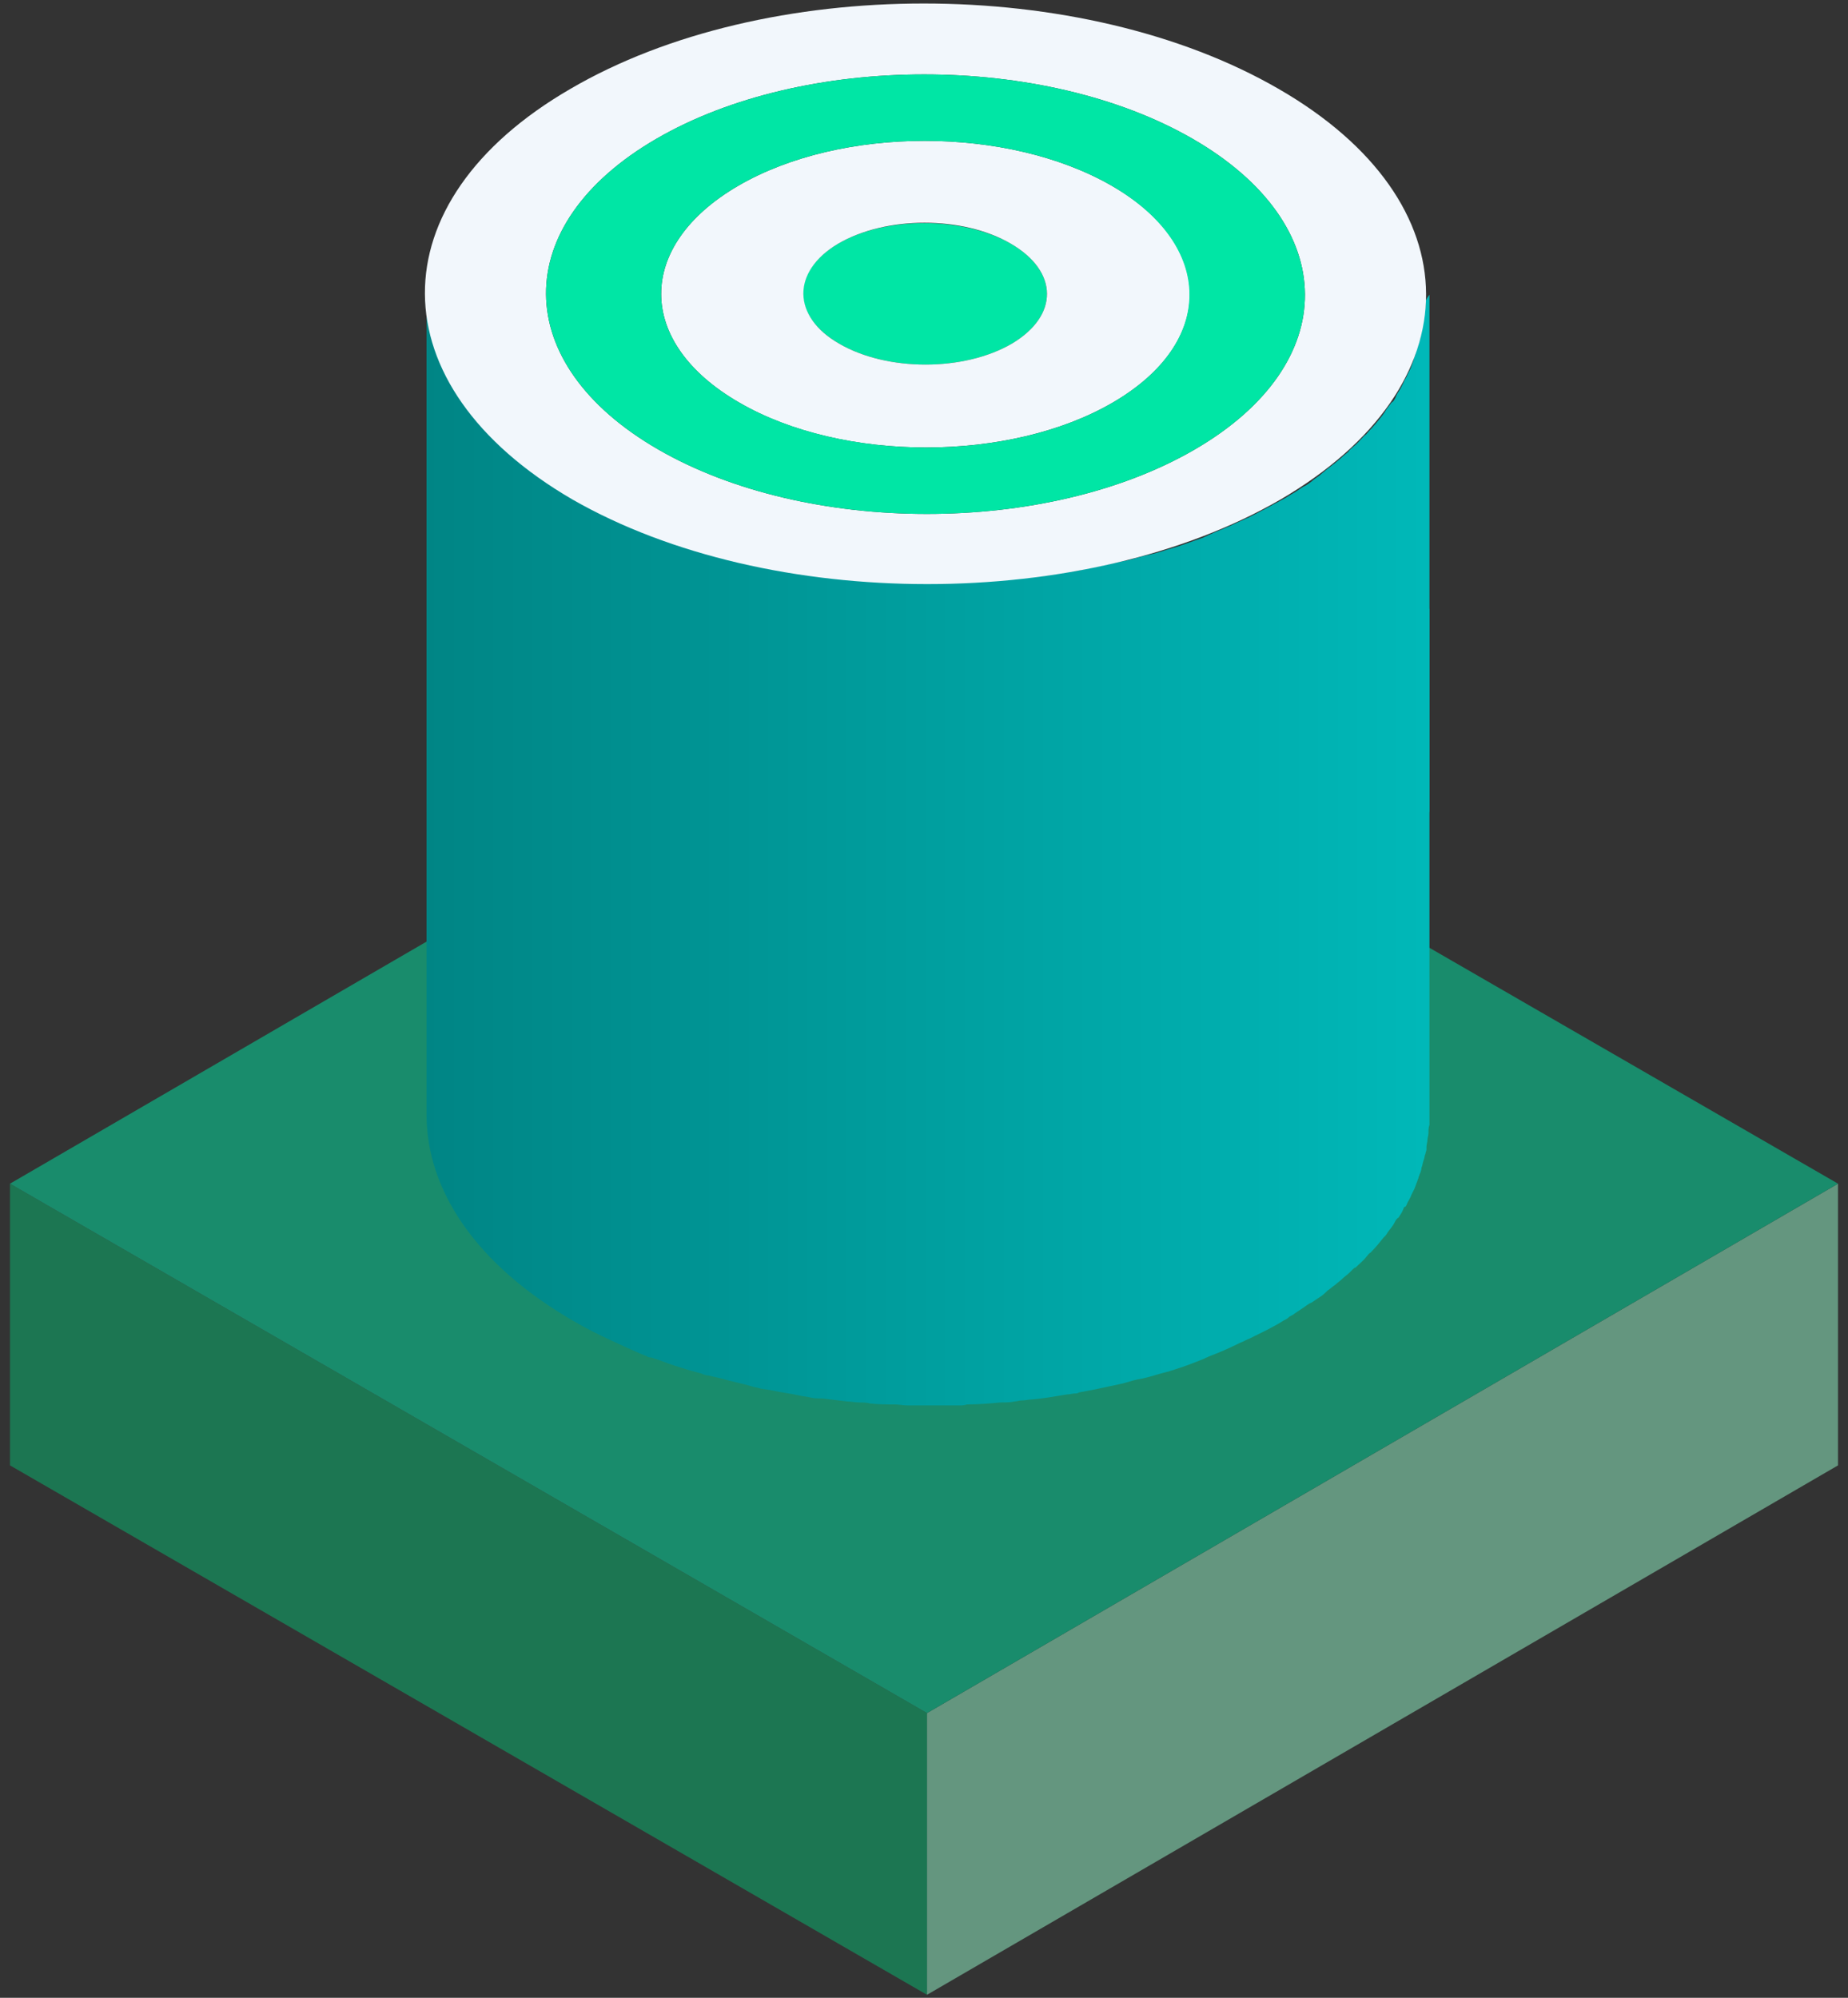
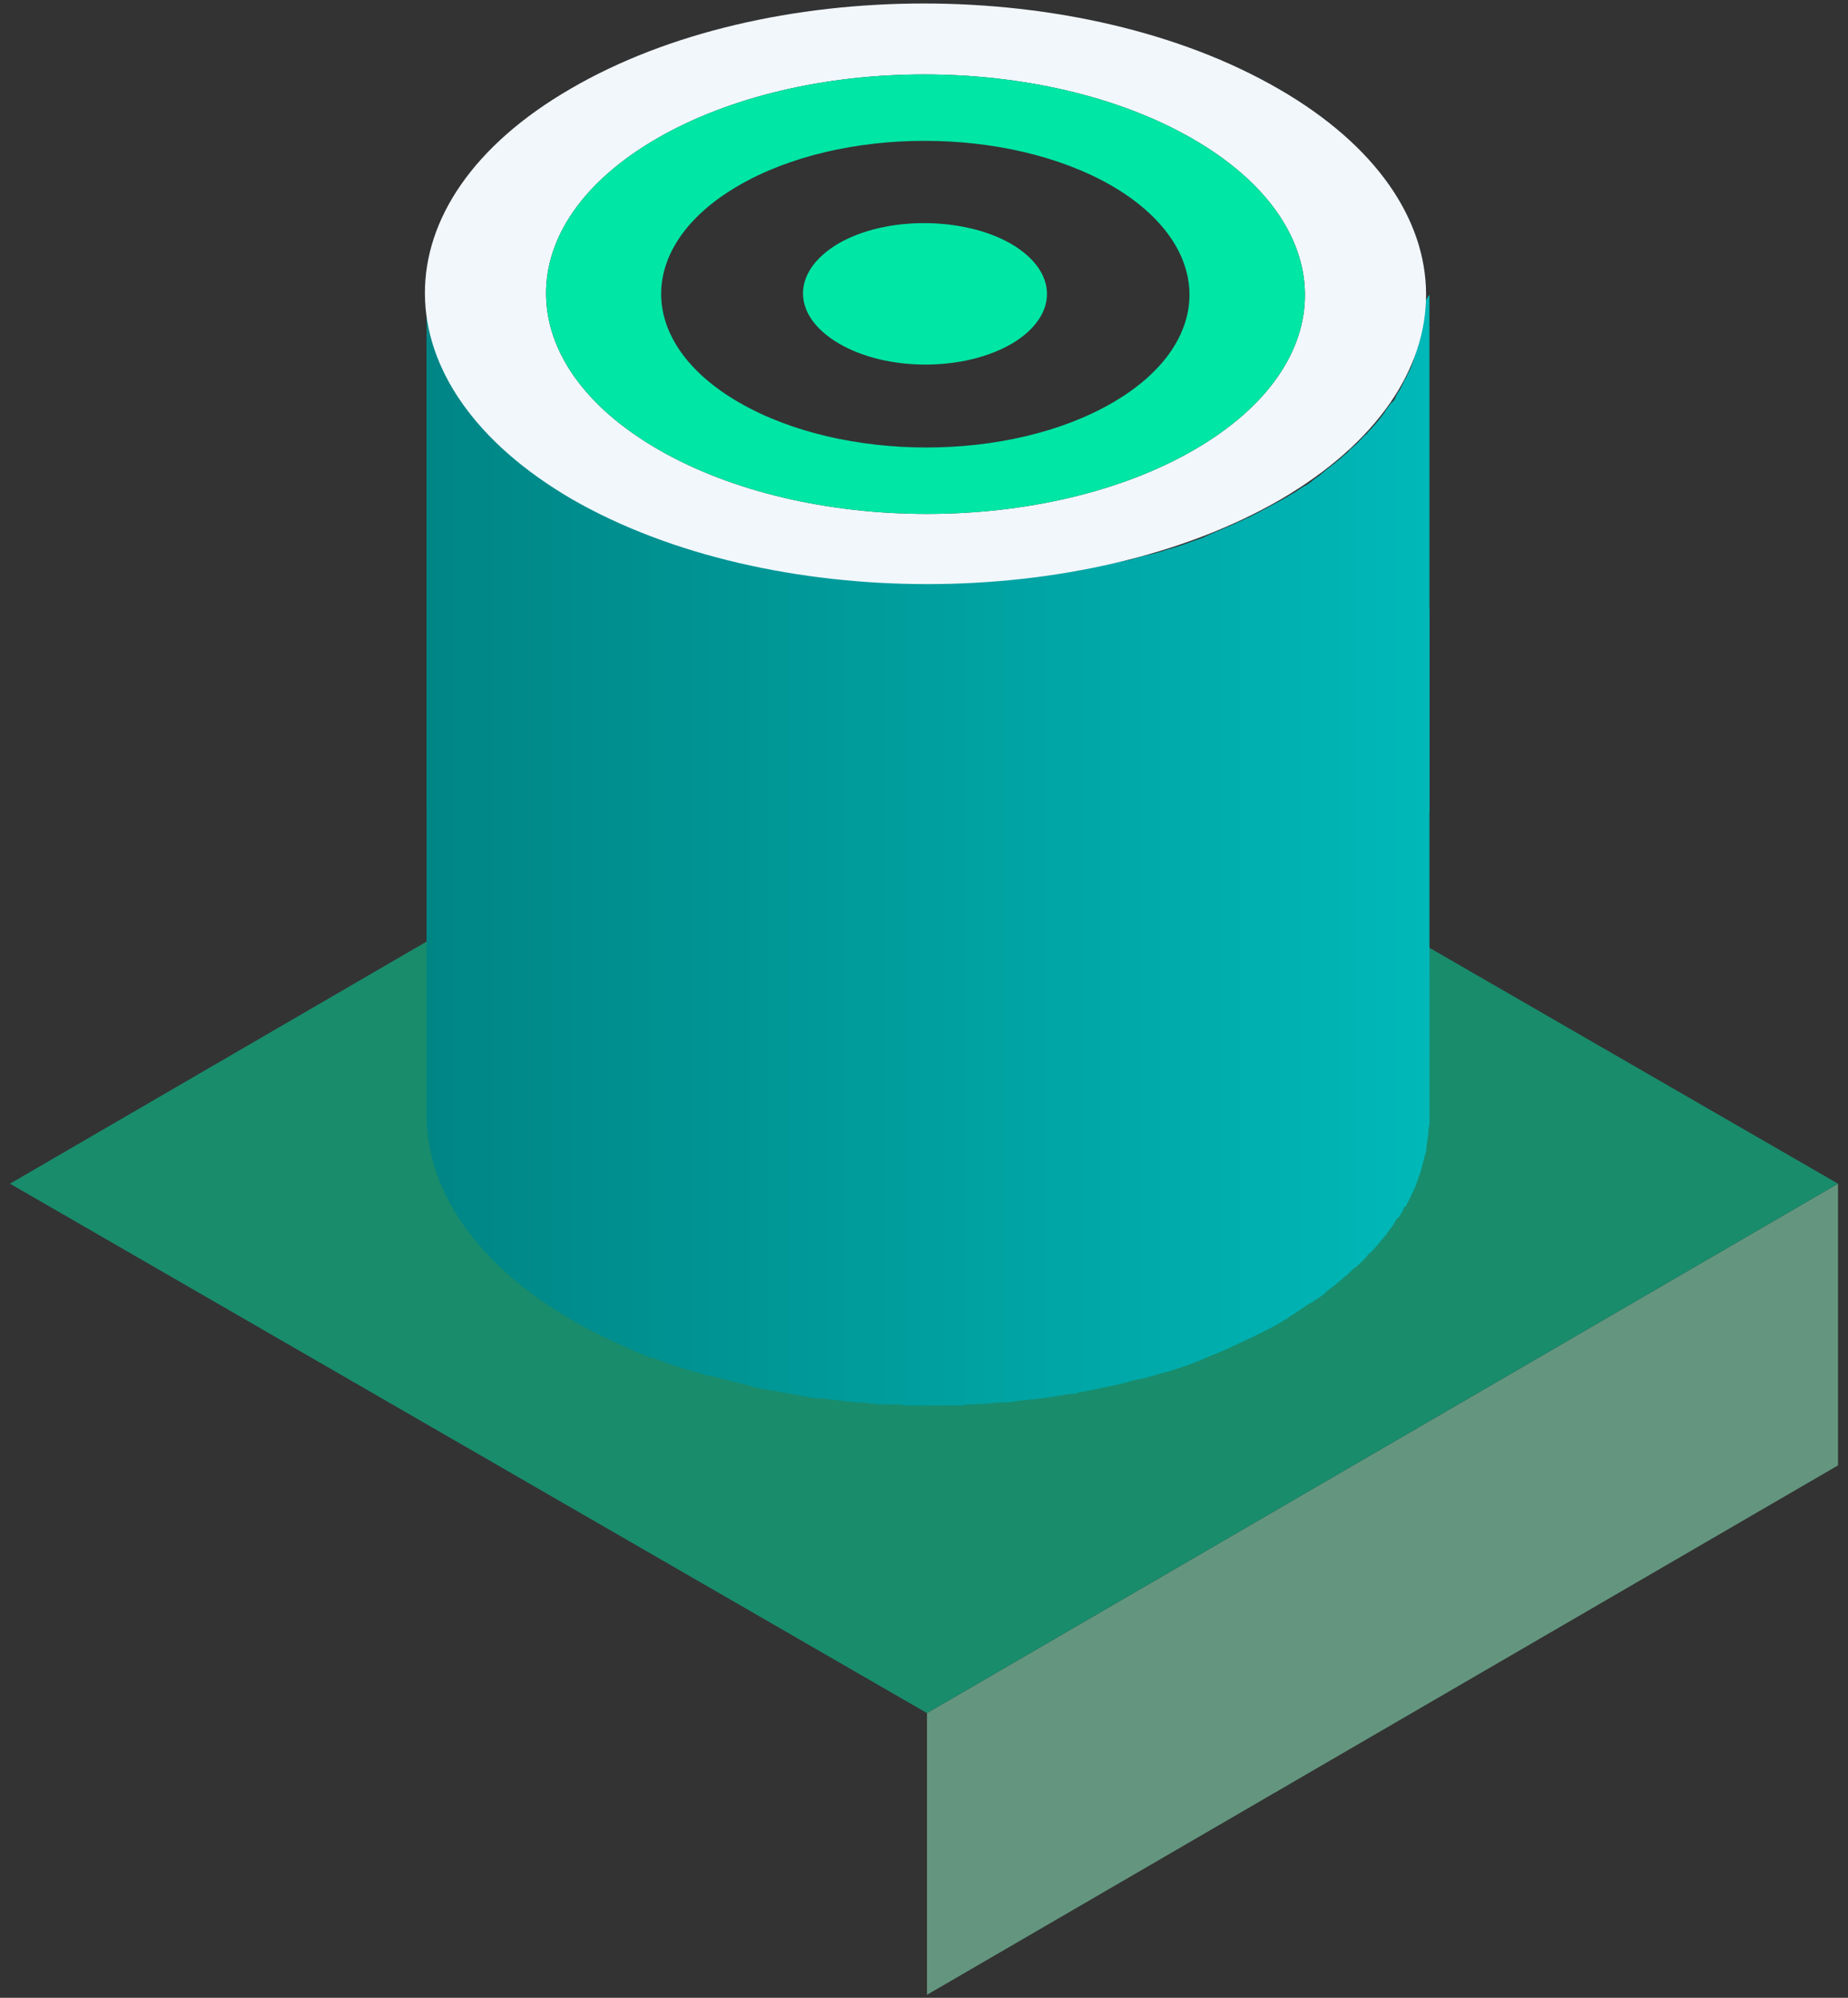
<svg xmlns="http://www.w3.org/2000/svg" id="Layer_1" x="0px" y="0px" viewBox="0 0 185 200" style="enable-background:new 0 0 185 200;" xml:space="preserve">
  <rect x="0" y="0" width="185" height="200" fill="#333333" stroke="none" />
  <style type="text/css"> .st0{opacity:0.5;} .st1{enable-background:new ;} .st2{fill:#95F9CC;} .st3{fill:#06B972;} .st4{fill:#00E6A5;} .st5{fill:#F2F7FC;} .st6{fill:url(#SVGID_1_);} .st7{fill:url(#SVGID_2_);} </style>
  <g class="st0">
    <g class="st1">
      <g>
        <polygon class="st2" points="184,118.5 184,146.7 92.8,199.7 92.8,171.5 " />
      </g>
      <g>
-         <polygon class="st3" points="92.8,171.5 92.8,199.7 1,146.7 1,118.5 " />
-       </g>
+         </g>
      <g>
        <polygon class="st4" points="184,118.5 92.8,171.5 1,118.5 92.2,65.5 " />
      </g>
    </g>
  </g>
  <g>
    <path class="st4" d="M101.2,24.4c4.8,2.8,4.8,7.2,0.1,10c-4.8,2.8-12.5,2.8-17.3,0c-4.8-2.8-4.8-7.2-0.1-10 C88.7,21.6,96.5,21.7,101.2,24.4z" />
  </g>
  <g>
-     <path class="st5" d="M111.3,18.6c10.4,6,10.4,15.7,0.1,21.7s-27.1,6-37.4,0c-10.4-6-10.4-15.7-0.1-21.7S100.9,12.6,111.3,18.6z M84,34.4c4.8,2.8,12.5,2.8,17.3,0c4.7-2.8,4.7-7.2-0.1-10c-4.8-2.8-12.5-2.8-17.3,0C79.2,27.2,79.3,31.7,84,34.4" />
-   </g>
+     </g>
  <linearGradient id="SVGID_1_" gradientUnits="userSpaceOnUse" x1="42.48" y1="69.245" x2="142.771" y2="69.245">
    <stop offset="0" style="stop-color:#008585" />
    <stop offset="1" style="stop-color:#00B8B8" />
  </linearGradient>
  <path class="st6" d="M142.7,30.4c0,0.3,0,0.5-0.1,0.8c0,0.2-0.1,0.4-0.1,0.7s-0.1,0.5-0.1,0.8c0,0.2-0.1,0.4-0.1,0.7 c-0.1,0.2-0.1,0.5-0.2,0.7c-0.1,0.2-0.1,0.4-0.2,0.7c-0.1,0.2-0.2,0.5-0.2,0.7c-0.1,0.2-0.2,0.4-0.2,0.6c-0.1,0.3-0.2,0.5-0.3,0.8 c-0.1,0.2-0.2,0.4-0.3,0.6c-0.1,0.3-0.3,0.5-0.4,0.8c-0.1,0.2-0.2,0.4-0.3,0.6c-0.2,0.3-0.4,0.6-0.5,0.9c-0.1,0.2-0.2,0.4-0.4,0.5 c-0.2,0.3-0.5,0.6-0.7,1c-0.1,0.1-0.2,0.3-0.3,0.4c-0.4,0.5-0.8,1-1.3,1.5c-0.1,0.1-0.2,0.3-0.4,0.4c-0.4,0.4-0.7,0.8-1.1,1.1 c-0.2,0.2-0.4,0.3-0.5,0.5c-0.2,0.2-0.5,0.4-0.7,0.6s-0.5,0.4-0.7,0.6c-0.3,0.2-0.5,0.4-0.8,0.6c-0.2,0.2-0.5,0.4-0.7,0.6 c-0.3,0.2-0.6,0.4-0.8,0.6c-0.3,0.2-0.5,0.4-0.8,0.5c-0.3,0.2-0.6,0.4-0.9,0.6c-0.4,0.2-0.8,0.5-1.2,0.7c-1.1,0.6-2.2,1.2-3.4,1.8 c-0.3,0.1-0.6,0.3-0.9,0.4c-1,0.5-2.1,0.9-3.2,1.4c-0.1,0.1-0.3,0.1-0.4,0.2c-1.2,0.4-2.4,0.9-3.6,1.2c-0.8,0.3-1.7,0.5-2.6,0.7 c-0.7,0.2-1.3,0.4-2,0.5c-0.9,0.2-1.8,0.4-2.8,0.6c-0.7,0.1-1.3,0.3-2,0.4c-0.3,0-0.6,0.1-0.8,0.1c-1.1,0.2-2.3,0.4-3.5,0.5 c-0.3,0-0.7,0.1-1,0.1c-0.7,0.1-1.3,0.1-2,0.2c-1.1,0.1-2.3,0.2-3.4,0.2c-0.7,0-1.4,0-2.2,0.1c-0.9,0-1.8,0-2.7,0 c-0.8,0-1.5,0-2.3-0.1c-0.8,0-1.7-0.1-2.5-0.1c-0.8-0.1-1.5-0.1-2.3-0.2c-0.8-0.1-1.7-0.2-2.5-0.3c-0.8-0.1-1.5-0.2-2.2-0.3 c-0.9-0.1-1.8-0.3-2.7-0.5c-0.7-0.1-1.4-0.3-2.1-0.4c-1.1-0.2-2.1-0.5-3.1-0.8c-0.7-0.2-1.3-0.3-2-0.5c-0.4-0.1-0.7-0.2-1.1-0.3 c-1-0.3-2-0.7-3-1c-0.3-0.1-0.6-0.2-0.9-0.3c-0.9-0.4-1.8-0.7-2.7-1.1c-0.4-0.2-0.9-0.4-1.3-0.6c-1.3-0.6-2.5-1.2-3.7-1.9 c-9.9-5.7-14.8-13.2-14.8-20.7v15.3v1.3v14v1.3v2.4v12.9v3.7c0,7.5,4.9,15,14.8,20.7c1.2,0.7,2.4,1.3,3.7,1.9 c0.4,0.2,0.9,0.4,1.3,0.6c0.7,0.3,1.5,0.7,2.3,1c0.1,0.1,0.3,0.1,0.4,0.1c0.3,0.1,0.6,0.2,0.9,0.3c1,0.4,2,0.7,3,1 c0.4,0.1,0.7,0.2,1.1,0.3c0.2,0.1,0.5,0.2,0.7,0.2c0.4,0.1,0.9,0.2,1.3,0.3c1,0.3,2.1,0.5,3.1,0.8c0.3,0.1,0.5,0.1,0.8,0.2 c0.4,0.1,0.8,0.1,1.2,0.2c0.9,0.2,1.8,0.3,2.7,0.5c0.4,0.1,0.7,0.1,1.1,0.2c0.4,0.1,0.8,0.1,1.2,0.1c0.8,0.1,1.7,0.2,2.5,0.3 c0.4,0,0.8,0.1,1.2,0.1c0.4,0,0.7,0,1.1,0.1c0.8,0.1,1.7,0.1,2.5,0.1c0.4,0,0.8,0.1,1.3,0.1c0.3,0,0.7,0,1,0c0.9,0,1.8,0,2.7,0 c0.5,0,0.9,0,1.4,0c0.3,0,0.5,0,0.8-0.1c1.1,0,2.3-0.1,3.4-0.2c0.5,0,0.9,0,1.4-0.1c0.2,0,0.4-0.1,0.7-0.1s0.7-0.1,1-0.1 c1.2-0.1,2.3-0.3,3.5-0.5c0.3,0,0.6-0.1,0.8-0.1c0.1,0,0.3,0,0.4-0.1c0.5-0.1,1.1-0.2,1.6-0.3c0.9-0.2,1.9-0.4,2.8-0.6 c0.7-0.2,1.3-0.4,2-0.5c0.9-0.2,1.7-0.5,2.6-0.7c0.2-0.1,0.4-0.1,0.6-0.2c1-0.3,2-0.7,3-1.1c0.1-0.1,0.3-0.1,0.4-0.2 c1.1-0.4,2.2-0.9,3.2-1.4c0.3-0.1,0.6-0.3,0.9-0.4c1.2-0.6,2.3-1.1,3.4-1.8c0.2-0.1,0.4-0.2,0.6-0.4c0.2-0.1,0.4-0.2,0.5-0.3 c0.3-0.2,0.6-0.4,0.9-0.6s0.5-0.4,0.8-0.5c0.3-0.2,0.6-0.4,0.9-0.6c0.3-0.2,0.5-0.4,0.7-0.6c0.3-0.2,0.5-0.4,0.8-0.6 c0.2-0.2,0.5-0.4,0.7-0.6c0.2-0.2,0.5-0.4,0.7-0.6c0.1-0.1,0.2-0.2,0.3-0.3c0.1-0.1,0.2-0.2,0.3-0.2c0.4-0.4,0.8-0.7,1.1-1.1 c0.1-0.1,0.2-0.3,0.4-0.4c0.5-0.5,0.9-1,1.3-1.5c0,0,0,0,0.1-0.1c0.1-0.1,0.2-0.2,0.3-0.4c0.2-0.3,0.5-0.6,0.7-1 c0.1-0.2,0.2-0.4,0.4-0.5c0.2-0.3,0.4-0.6,0.5-0.9c0-0.1,0.1-0.2,0.2-0.2c0.1-0.1,0.1-0.2,0.2-0.4c0.1-0.2,0.3-0.5,0.4-0.8 c0.1-0.2,0.2-0.4,0.3-0.6c0.1-0.3,0.2-0.5,0.3-0.8c0-0.1,0.1-0.2,0.1-0.3c0-0.1,0.1-0.2,0.1-0.3c0.1-0.2,0.2-0.5,0.2-0.7 c0.1-0.2,0.1-0.4,0.2-0.7c0.1-0.2,0.1-0.5,0.2-0.7c0-0.1,0.1-0.3,0.1-0.4s0-0.2,0-0.3c0-0.2,0.1-0.5,0.1-0.7s0.1-0.4,0.1-0.7 s0-0.5,0.1-0.8c0-0.1,0-0.3,0-0.4c0-0.1,0-0.3,0-0.4v-2.9V77v-0.4V63.7v-1.6c0-0.1,0-0.3,0-0.4s0-0.3,0-0.4V60V46.9 c0-0.1,0-0.3,0-0.4c0-0.1,0-0.3,0-0.4v-1.3V29.5C142.8,29.9,142.7,30.1,142.7,30.4z" />
  <linearGradient id="SVGID_2_" gradientUnits="userSpaceOnUse" x1="42.48" y1="100.705" x2="142.771" y2="100.705">
    <stop offset="0" style="stop-color:#008585" />
    <stop offset="1" style="stop-color:#00B8B8" />
  </linearGradient>
  <path class="st7" d="M142.7,61.8c0,0.3,0,0.5-0.1,0.8c0,0.2-0.1,0.4-0.1,0.7s-0.1,0.5-0.1,0.8c0,0.2-0.1,0.4-0.1,0.7 c-0.1,0.2-0.1,0.5-0.2,0.7c-0.1,0.2-0.1,0.4-0.2,0.7c-0.1,0.2-0.2,0.5-0.2,0.7c-0.1,0.2-0.2,0.4-0.2,0.6c-0.1,0.3-0.2,0.5-0.3,0.8 c-0.1,0.2-0.2,0.4-0.3,0.6c-0.1,0.3-0.3,0.5-0.4,0.8c-0.1,0.2-0.2,0.4-0.3,0.6c-0.2,0.3-0.4,0.6-0.5,0.9c-0.1,0.2-0.2,0.4-0.4,0.5 c-0.2,0.3-0.5,0.6-0.7,1c-0.1,0.1-0.2,0.3-0.3,0.4c-0.4,0.5-0.8,1-1.3,1.5c-0.1,0.1-0.2,0.3-0.4,0.4c-0.4,0.4-0.7,0.8-1.1,1.1 c-0.2,0.2-0.4,0.3-0.5,0.5c-0.2,0.2-0.5,0.4-0.7,0.6c-0.2,0.2-0.5,0.4-0.7,0.6c-0.3,0.2-0.5,0.4-0.8,0.6c-0.2,0.2-0.5,0.4-0.7,0.6 c-0.3,0.2-0.6,0.4-0.8,0.6c-0.3,0.2-0.5,0.4-0.8,0.5c-0.3,0.2-0.6,0.4-0.9,0.6c-0.4,0.2-0.8,0.5-1.2,0.7c-1.1,0.6-2.2,1.2-3.4,1.8 c-0.3,0.1-0.6,0.3-0.9,0.4c-1,0.5-2.1,0.9-3.2,1.4c-0.1,0.1-0.3,0.1-0.4,0.2c-1.2,0.4-2.4,0.9-3.6,1.2c-0.8,0.3-1.7,0.5-2.6,0.7 c-0.7,0.2-1.3,0.4-2,0.5c-0.9,0.2-1.8,0.4-2.8,0.6c-0.7,0.1-1.3,0.3-2,0.4c-0.3,0-0.6,0.1-0.8,0.1c-1.1,0.2-2.3,0.4-3.5,0.5 c-0.3,0-0.7,0.1-1,0.1c-0.7,0.1-1.3,0.1-2,0.2c-1.1,0.1-2.3,0.2-3.4,0.2c-0.7,0-1.4,0-2.2,0.1c-0.9,0-1.8,0-2.7,0 c-0.8,0-1.5,0-2.3-0.1c-0.8,0-1.7-0.1-2.5-0.1c-0.8-0.1-1.5-0.1-2.3-0.2c-0.8-0.1-1.7-0.2-2.5-0.3c-0.8-0.1-1.5-0.2-2.2-0.3 c-0.9-0.1-1.8-0.3-2.7-0.5c-0.7-0.1-1.4-0.3-2.1-0.4c-1.1-0.2-2.1-0.5-3.1-0.8c-0.7-0.2-1.3-0.3-2-0.5c-0.4-0.1-0.7-0.2-1.1-0.3 c-1-0.3-2-0.7-3-1c-0.3-0.1-0.6-0.2-0.9-0.3c-0.9-0.4-1.8-0.7-2.7-1.1c-0.4-0.2-0.9-0.4-1.3-0.6c-1.3-0.6-2.5-1.2-3.7-1.9 c-9.9-5.7-14.8-13.2-14.8-20.7V76v1.3v14v1.3V95v12.9v3.7c0,7.5,4.9,15,14.8,20.7c1.2,0.7,2.4,1.3,3.7,1.9c0.4,0.2,0.9,0.4,1.3,0.6 c0.7,0.3,1.5,0.7,2.3,1c0.1,0.1,0.3,0.1,0.4,0.1c0.3,0.1,0.6,0.2,0.9,0.3c1,0.4,2,0.7,3,1c0.4,0.1,0.7,0.2,1.1,0.3 c0.2,0.1,0.5,0.2,0.7,0.2c0.4,0.1,0.9,0.2,1.3,0.3c1,0.3,2.1,0.5,3.1,0.8c0.3,0.1,0.5,0.1,0.8,0.2c0.4,0.1,0.8,0.1,1.2,0.2 c0.9,0.2,1.8,0.3,2.7,0.5c0.4,0.1,0.7,0.1,1.1,0.2c0.4,0.1,0.8,0.1,1.2,0.1c0.8,0.1,1.7,0.2,2.5,0.3c0.4,0,0.8,0.1,1.2,0.1 c0.4,0,0.7,0,1.1,0.1c0.8,0.1,1.7,0.1,2.5,0.1c0.4,0,0.8,0.1,1.3,0.1c0.3,0,0.7,0,1,0c0.9,0,1.8,0,2.7,0c0.5,0,0.9,0,1.4,0 c0.3,0,0.5,0,0.8-0.1c1.1,0,2.3-0.1,3.4-0.2c0.5,0,0.9,0,1.4-0.1c0.2,0,0.4-0.1,0.7-0.1s0.7-0.1,1-0.1c1.2-0.1,2.3-0.3,3.5-0.5 c0.3,0,0.6-0.1,0.8-0.1c0.1,0,0.3,0,0.4-0.1c0.5-0.1,1.1-0.2,1.6-0.3c0.9-0.2,1.9-0.4,2.8-0.6c0.7-0.2,1.3-0.4,2-0.5 c0.9-0.2,1.7-0.5,2.6-0.7c0.2-0.1,0.4-0.1,0.6-0.2c1-0.3,2-0.7,3-1.1c0.1-0.1,0.3-0.1,0.4-0.2c1.1-0.4,2.2-0.9,3.2-1.4 c0.3-0.1,0.6-0.3,0.9-0.4c1.2-0.6,2.3-1.1,3.4-1.8c0.2-0.1,0.4-0.2,0.6-0.4c0.2-0.1,0.4-0.2,0.5-0.3c0.3-0.2,0.6-0.4,0.9-0.6 s0.5-0.4,0.8-0.5c0.3-0.2,0.6-0.4,0.9-0.6c0.3-0.2,0.5-0.4,0.7-0.6c0.3-0.2,0.5-0.4,0.8-0.6c0.2-0.2,0.5-0.4,0.7-0.6 c0.2-0.2,0.5-0.4,0.7-0.6c0.1-0.1,0.2-0.2,0.3-0.3c0.1-0.1,0.2-0.2,0.3-0.2c0.4-0.4,0.8-0.7,1.1-1.1c0.1-0.1,0.2-0.3,0.4-0.4 c0.5-0.5,0.9-1,1.3-1.5c0,0,0,0,0.1-0.1c0.1-0.1,0.2-0.2,0.3-0.4c0.2-0.3,0.5-0.6,0.7-1c0.1-0.2,0.2-0.4,0.4-0.5 c0.2-0.3,0.4-0.6,0.5-0.9c0-0.1,0.1-0.2,0.2-0.2c0.1-0.1,0.1-0.2,0.2-0.4c0.1-0.2,0.3-0.5,0.4-0.8c0.1-0.2,0.2-0.4,0.3-0.6 c0.1-0.3,0.2-0.5,0.3-0.8c0-0.1,0.1-0.2,0.1-0.3c0-0.1,0.1-0.2,0.1-0.3c0.1-0.2,0.2-0.5,0.2-0.7c0.1-0.2,0.1-0.4,0.2-0.7 c0.1-0.2,0.1-0.5,0.2-0.7c0-0.1,0.1-0.3,0.1-0.4s0-0.2,0-0.3c0-0.2,0.1-0.5,0.1-0.7s0.1-0.4,0.1-0.7s0-0.5,0.1-0.8 c0-0.1,0-0.3,0-0.4c0-0.1,0-0.3,0-0.4v-2.9v-0.4v-0.4V95.2v-1.6c0-0.1,0-0.3,0-0.4s0-0.3,0-0.4v-1.3V78.3c0-0.1,0-0.3,0-0.4 c0-0.1,0-0.3,0-0.4v-1.3V60.9C142.8,61.3,142.7,61.5,142.7,61.8z" />
  <g>
    <path class="st5" d="M128,8.9c19.6,11.3,19.7,29.7,0.2,41.1C108.7,61.3,77,61.3,57.3,50C37.7,38.6,37.6,20.2,57.1,8.9 C76.6-2.5,108.3-2.5,128,8.9z M65.9,45c14.9,8.6,38.9,8.6,53.7,0s14.7-22.5-0.2-31.1s-38.9-8.6-53.7,0C50.9,22.5,51,36.4,65.9,45" />
  </g>
  <g>
    <path class="st4" d="M119.4,13.9c14.9,8.6,15,22.5,0.2,31.1s-38.8,8.6-53.7,0c-14.9-8.6-15-22.5-0.2-31.1S104.5,5.3,119.4,13.9z M74,40.3c10.4,6,27.1,6,37.4,0s10.2-15.7-0.1-21.7c-10.4-6-27.1-6-37.4,0S63.6,34.3,74,40.3" />
  </g>
</svg>